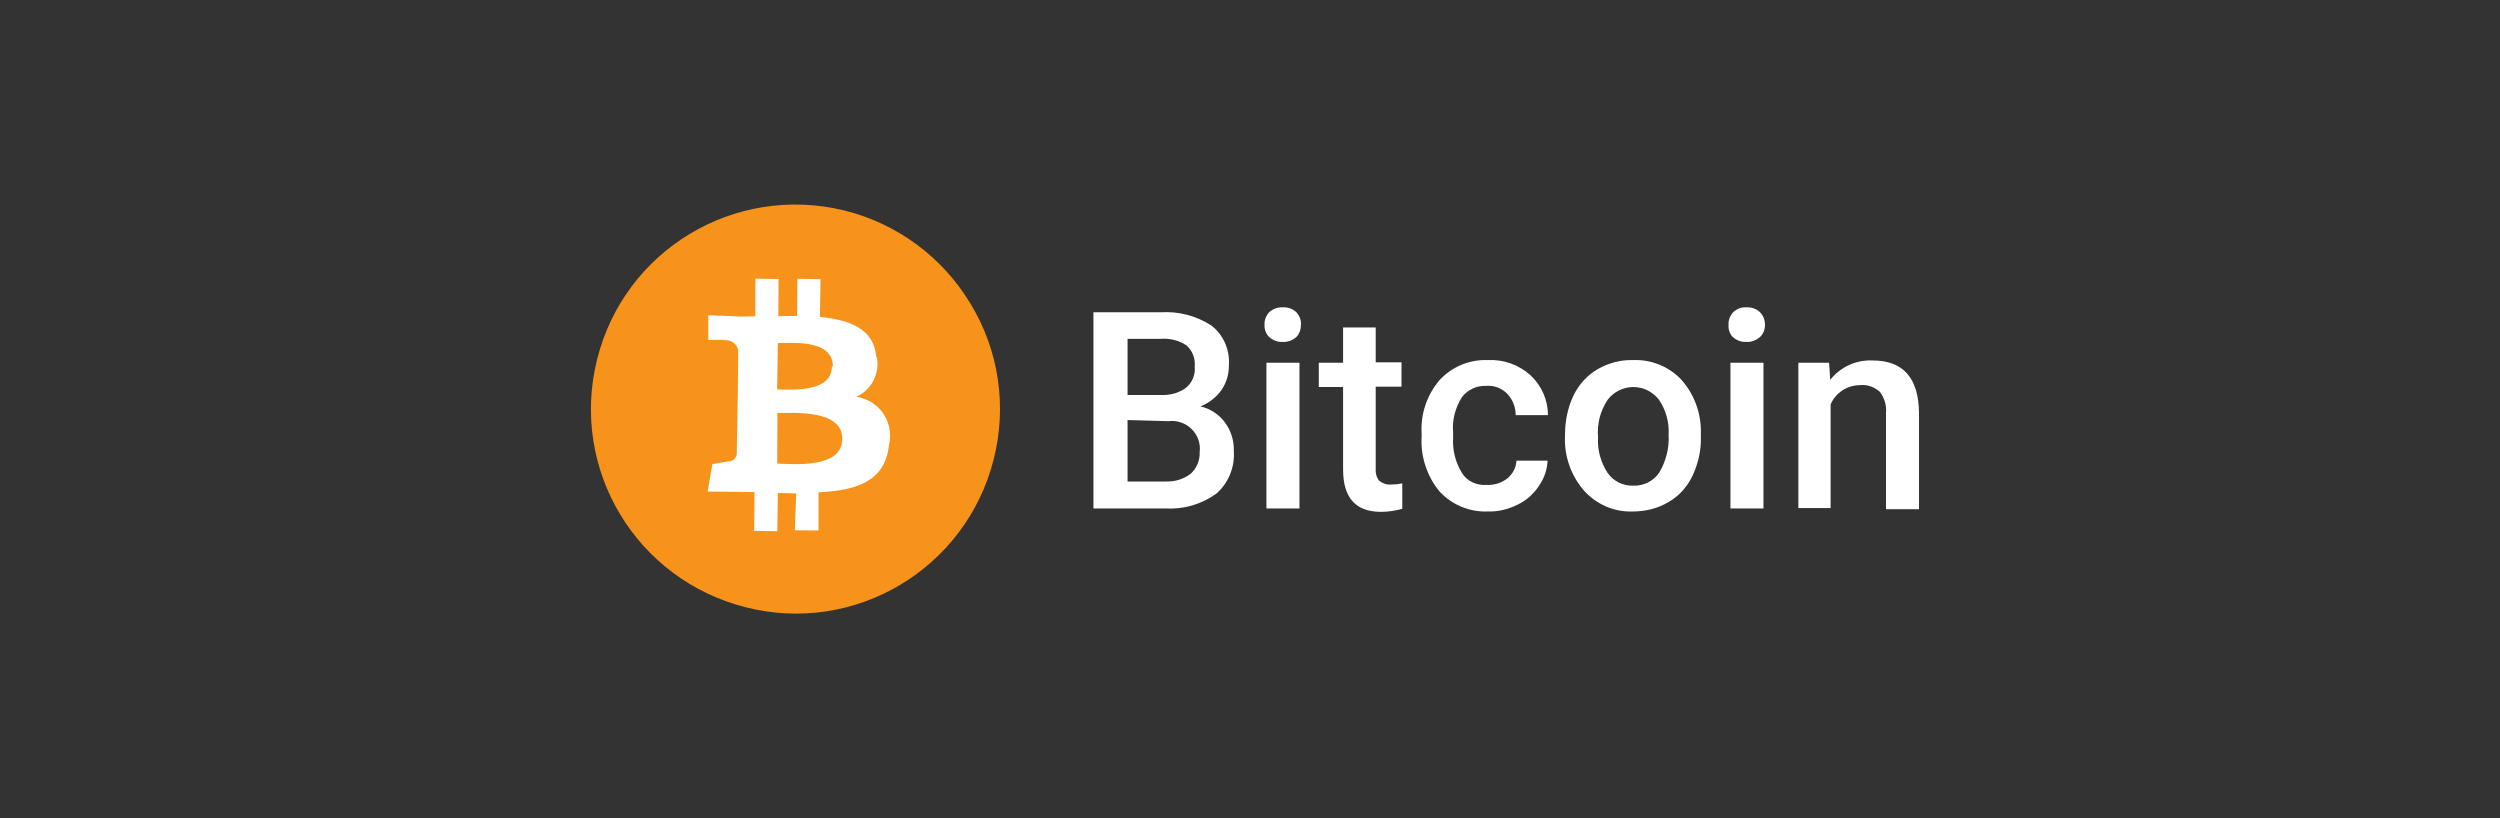
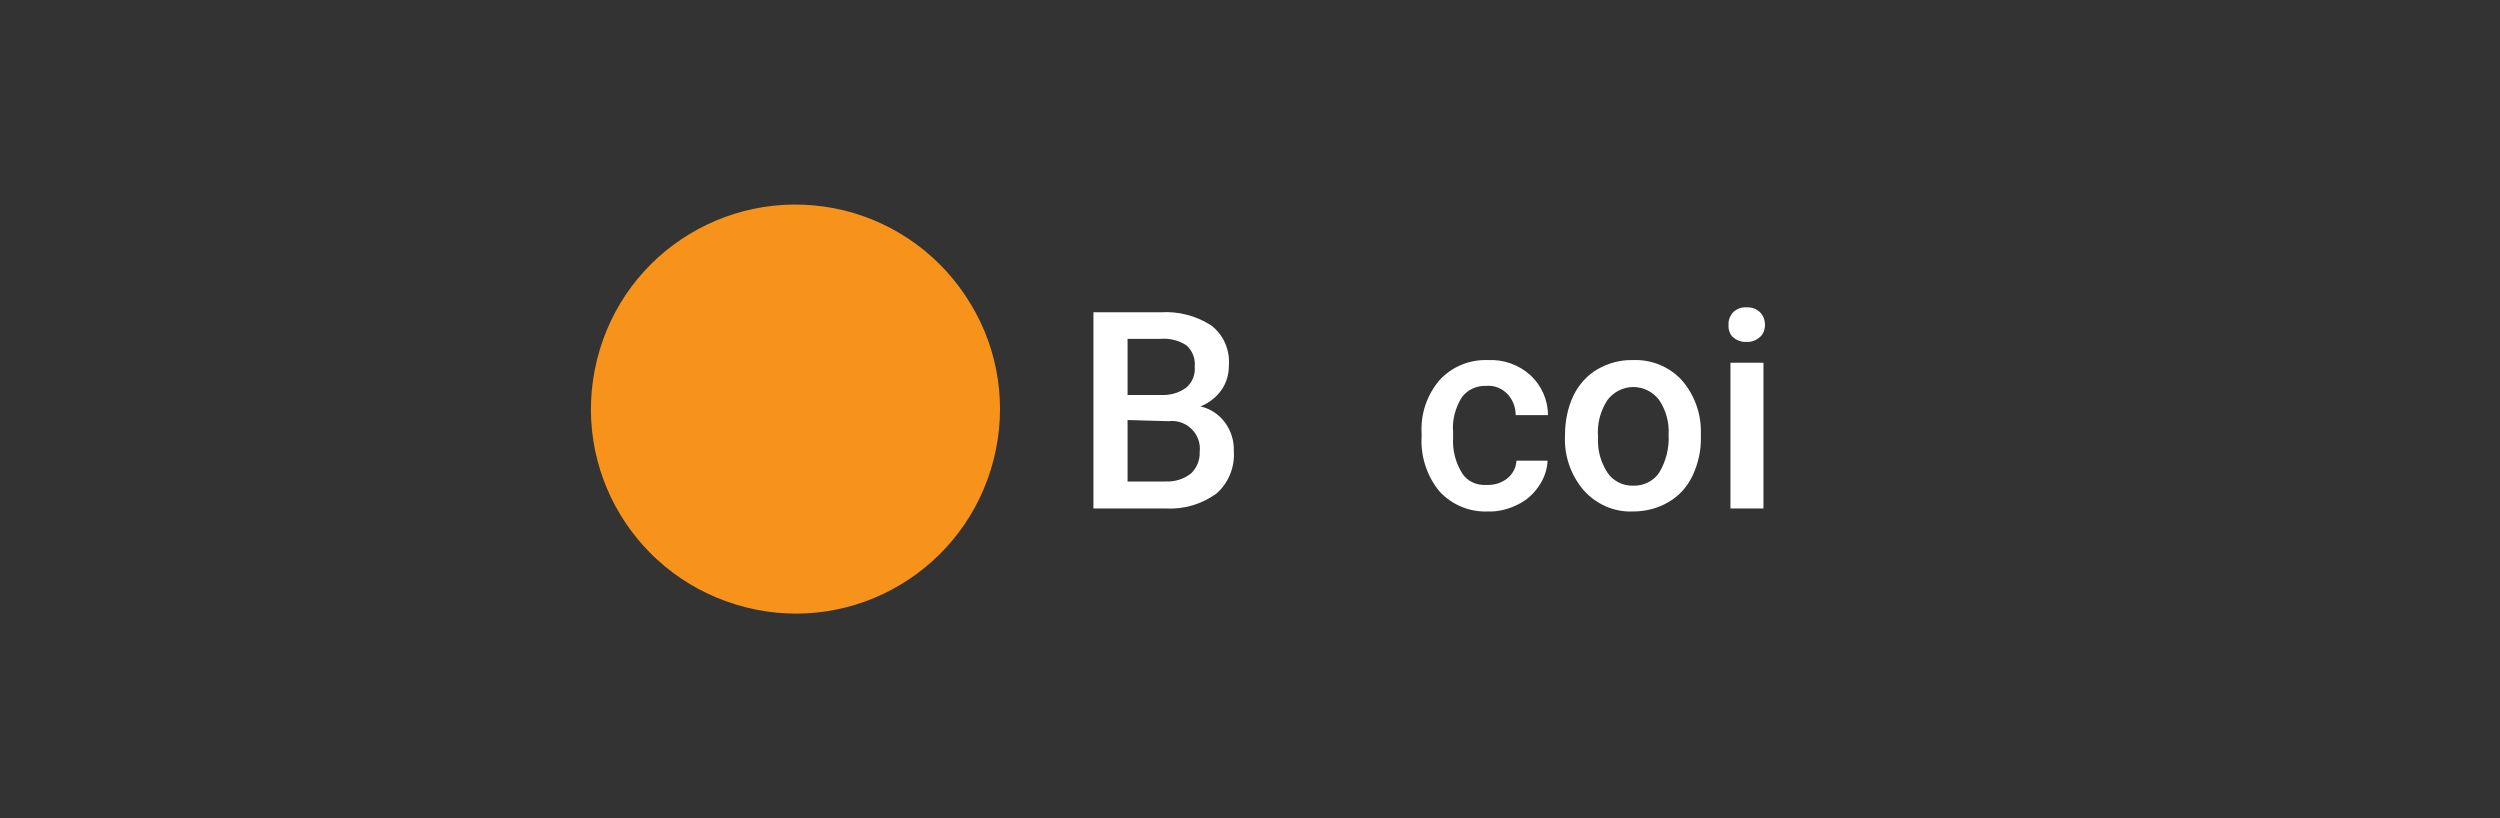
<svg xmlns="http://www.w3.org/2000/svg" width="110" height="36" viewBox="0 0 110 36" fill="none">
  <rect x="0" y="0" width="110" height="36" fill="#333333" stroke="none" />
  <path d="M48.111 22.371V13.74H51.066C51.85 13.69 52.635 13.891 53.303 14.325C53.837 14.742 54.121 15.393 54.071 16.078C54.071 16.462 53.971 16.829 53.754 17.146C53.52 17.48 53.203 17.73 52.819 17.881C53.253 17.981 53.637 18.231 53.904 18.598C54.171 18.966 54.304 19.4 54.288 19.85C54.338 20.552 54.054 21.253 53.52 21.72C52.869 22.187 52.084 22.421 51.283 22.371H48.111ZM49.613 17.38H51.083C51.483 17.396 51.867 17.296 52.184 17.062C52.468 16.829 52.602 16.478 52.568 16.128C52.602 15.777 52.468 15.427 52.201 15.193C51.867 14.976 51.466 14.876 51.066 14.909H49.613V17.38ZM49.613 18.481V21.186H51.283C51.684 21.203 52.084 21.086 52.401 20.835C52.652 20.602 52.802 20.251 52.785 19.9C52.835 19.517 52.702 19.149 52.435 18.882C52.168 18.615 51.784 18.481 51.416 18.532L49.613 18.481Z" fill="white" />
-   <path d="M55.64 14.291C55.623 14.091 55.707 13.891 55.84 13.741C56.007 13.59 56.224 13.507 56.441 13.524C56.658 13.507 56.892 13.59 57.042 13.741C57.176 13.891 57.259 14.091 57.242 14.291C57.242 14.492 57.176 14.692 57.042 14.826C56.875 14.976 56.658 15.059 56.441 15.043C56.224 15.059 56.007 14.976 55.84 14.826C55.707 14.692 55.623 14.492 55.64 14.291ZM57.176 22.371H55.723V15.961H57.176V22.371Z" fill="white" />
-   <path fill-rule="evenodd" clip-rule="evenodd" d="M60.531 14.392V15.944H61.666V17.012H60.531V20.618C60.514 20.802 60.565 21.002 60.681 21.152C60.832 21.269 61.015 21.336 61.199 21.32C61.366 21.32 61.533 21.303 61.7 21.269V22.388C61.399 22.471 61.082 22.521 60.765 22.521C59.646 22.521 59.096 21.904 59.096 20.652V17.029H58.027V15.961H59.096V14.408H60.531V14.392Z" fill="white" />
  <path fill-rule="evenodd" clip-rule="evenodd" d="M65.406 21.336C65.74 21.353 66.073 21.253 66.341 21.036C66.574 20.835 66.708 20.568 66.725 20.268H68.093C68.077 20.668 67.943 21.052 67.709 21.386C67.476 21.737 67.159 22.021 66.775 22.204C66.374 22.405 65.923 22.521 65.472 22.505C64.671 22.538 63.887 22.221 63.336 21.62C62.785 20.952 62.501 20.084 62.551 19.216V19.066C62.501 18.215 62.785 17.38 63.336 16.729C63.887 16.128 64.671 15.811 65.472 15.844C66.157 15.811 66.825 16.044 67.342 16.512C67.826 16.962 68.11 17.597 68.11 18.265H66.691C66.691 17.914 66.558 17.58 66.324 17.33C66.073 17.079 65.74 16.946 65.389 16.979C64.972 16.962 64.571 17.146 64.321 17.48C64.037 17.931 63.887 18.482 63.937 19.016V19.25C63.903 19.8 64.037 20.335 64.321 20.802C64.538 21.169 64.972 21.37 65.406 21.336Z" fill="white" />
  <path d="M68.861 19.116C68.861 18.532 68.978 17.947 69.228 17.413C69.462 16.929 69.829 16.512 70.297 16.244C70.764 15.977 71.299 15.827 71.849 15.844C72.634 15.81 73.402 16.111 73.953 16.678C74.504 17.279 74.821 18.081 74.838 18.899V19.233C74.854 19.817 74.721 20.401 74.47 20.935C74.237 21.419 73.886 21.82 73.419 22.087C72.951 22.371 72.4 22.505 71.849 22.505C71.015 22.538 70.23 22.187 69.679 21.57C69.112 20.902 68.811 20.034 68.861 19.149V19.116ZM70.314 19.249C70.28 19.8 70.43 20.334 70.731 20.802C70.981 21.169 71.415 21.386 71.866 21.369C72.317 21.386 72.751 21.169 73.001 20.802C73.302 20.301 73.452 19.717 73.419 19.133C73.452 18.582 73.302 18.047 73.001 17.597C72.734 17.246 72.317 17.029 71.866 17.029C71.415 17.029 70.998 17.246 70.731 17.597C70.414 18.081 70.263 18.648 70.314 19.249Z" fill="white" />
  <path d="M76.056 14.291C76.04 14.091 76.123 13.891 76.257 13.741C76.407 13.59 76.624 13.507 76.841 13.524C77.058 13.507 77.291 13.59 77.442 13.741C77.592 13.891 77.659 14.091 77.659 14.291C77.659 14.492 77.592 14.692 77.442 14.826C77.275 14.976 77.058 15.059 76.841 15.043C76.624 15.059 76.407 14.976 76.24 14.826C76.106 14.692 76.04 14.492 76.056 14.291ZM77.592 22.371H76.14V15.961H77.592V22.371Z" fill="white" />
-   <path fill-rule="evenodd" clip-rule="evenodd" d="M80.48 15.961L80.53 16.712C80.981 16.144 81.665 15.827 82.4 15.861C83.735 15.861 84.42 16.628 84.436 18.164V22.404H82.984V18.181C83.017 17.847 82.917 17.513 82.717 17.246C82.483 17.029 82.166 16.912 81.849 16.946C81.281 16.946 80.764 17.279 80.547 17.797V22.354H79.128V15.961H80.48Z" fill="white" />
  <path fill-rule="evenodd" clip-rule="evenodd" d="M43.72 20.22C42.501 25.023 37.626 27.941 32.821 26.723C27.992 25.505 25.072 20.657 26.268 15.831C27.463 11.005 32.315 8.087 37.144 9.259C39.466 9.833 41.466 11.304 42.708 13.372C43.95 15.417 44.318 17.876 43.72 20.22Z" fill="#F7931A" />
-   <path d="M38.553 15.689C38.453 14.484 37.408 14.073 36.076 13.944L36.103 12.283L35.083 12.268L35.073 13.901L34.247 13.91L34.257 12.277L33.237 12.262L33.232 13.917L32.596 13.928L31.164 13.87L31.165 14.957C31.165 14.957 31.918 14.941 31.901 14.969C32.18 14.95 32.44 15.147 32.482 15.421L32.464 17.315L32.554 17.294L32.464 17.315L32.417 19.974C32.416 20.068 32.365 20.151 32.286 20.218C32.208 20.284 32.118 20.305 32.024 20.304L31.342 20.421L31.136 21.628L32.463 21.641L33.199 21.653L33.183 23.358L34.203 23.373L34.225 21.691L35.033 21.709L34.973 23.331L36.016 23.34L36.015 21.663C37.745 21.578 38.942 21.149 39.113 19.596C39.235 19.118 39.139 18.621 38.875 18.211C38.611 17.802 38.167 17.53 37.677 17.459C38.338 17.159 38.713 16.454 38.586 15.728L38.553 15.689ZM37.058 19.309C37.068 20.63 34.889 20.42 34.198 20.397L34.207 18.173C34.893 18.174 37.075 18.005 37.058 19.309ZM36.602 16.134C36.597 17.293 34.786 17.137 34.195 17.137L34.225 15.097C34.839 15.091 36.642 14.919 36.647 16.123L36.602 16.134Z" fill="white" />
</svg>